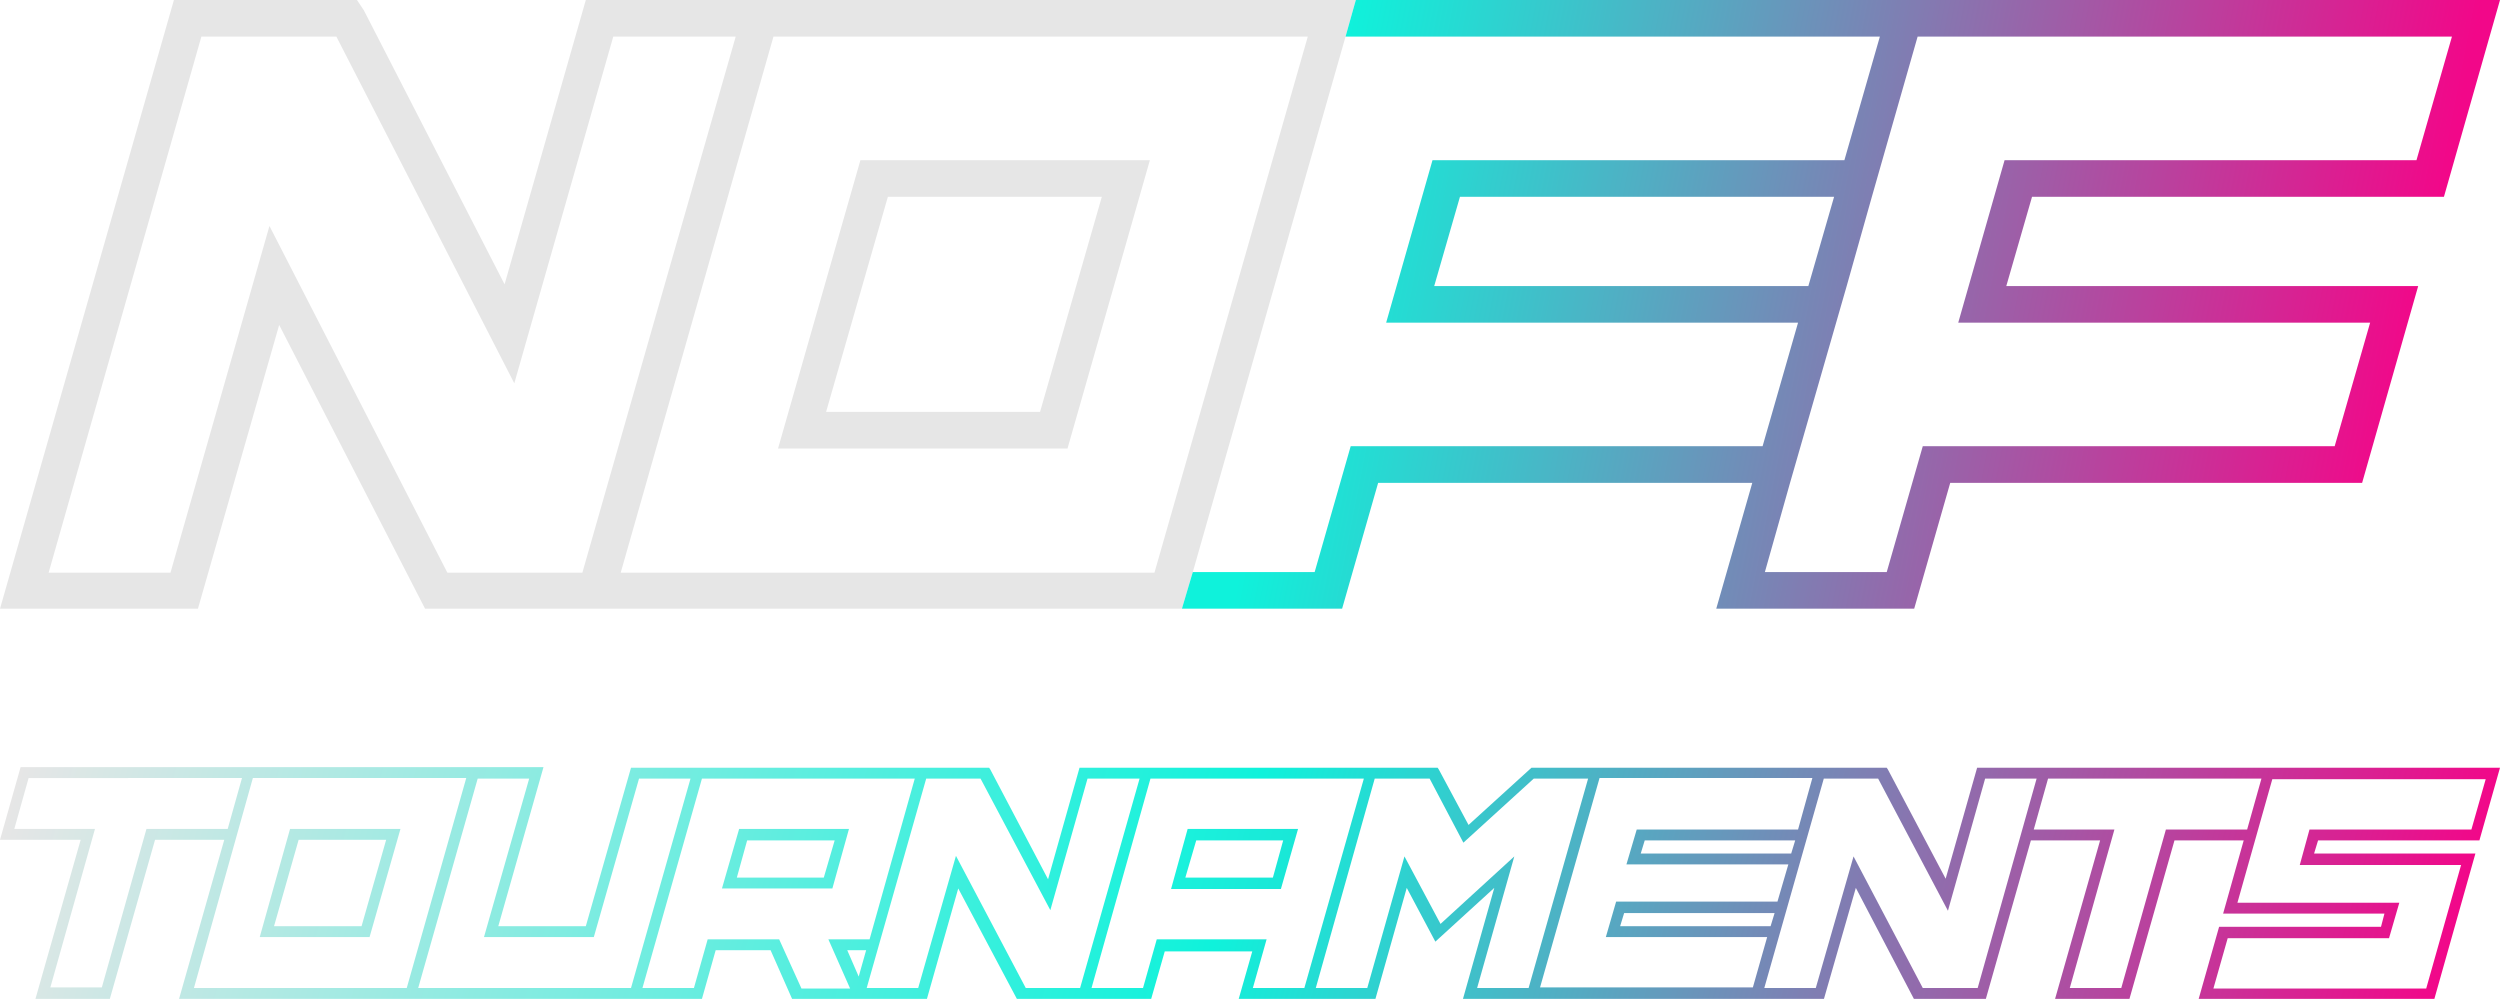
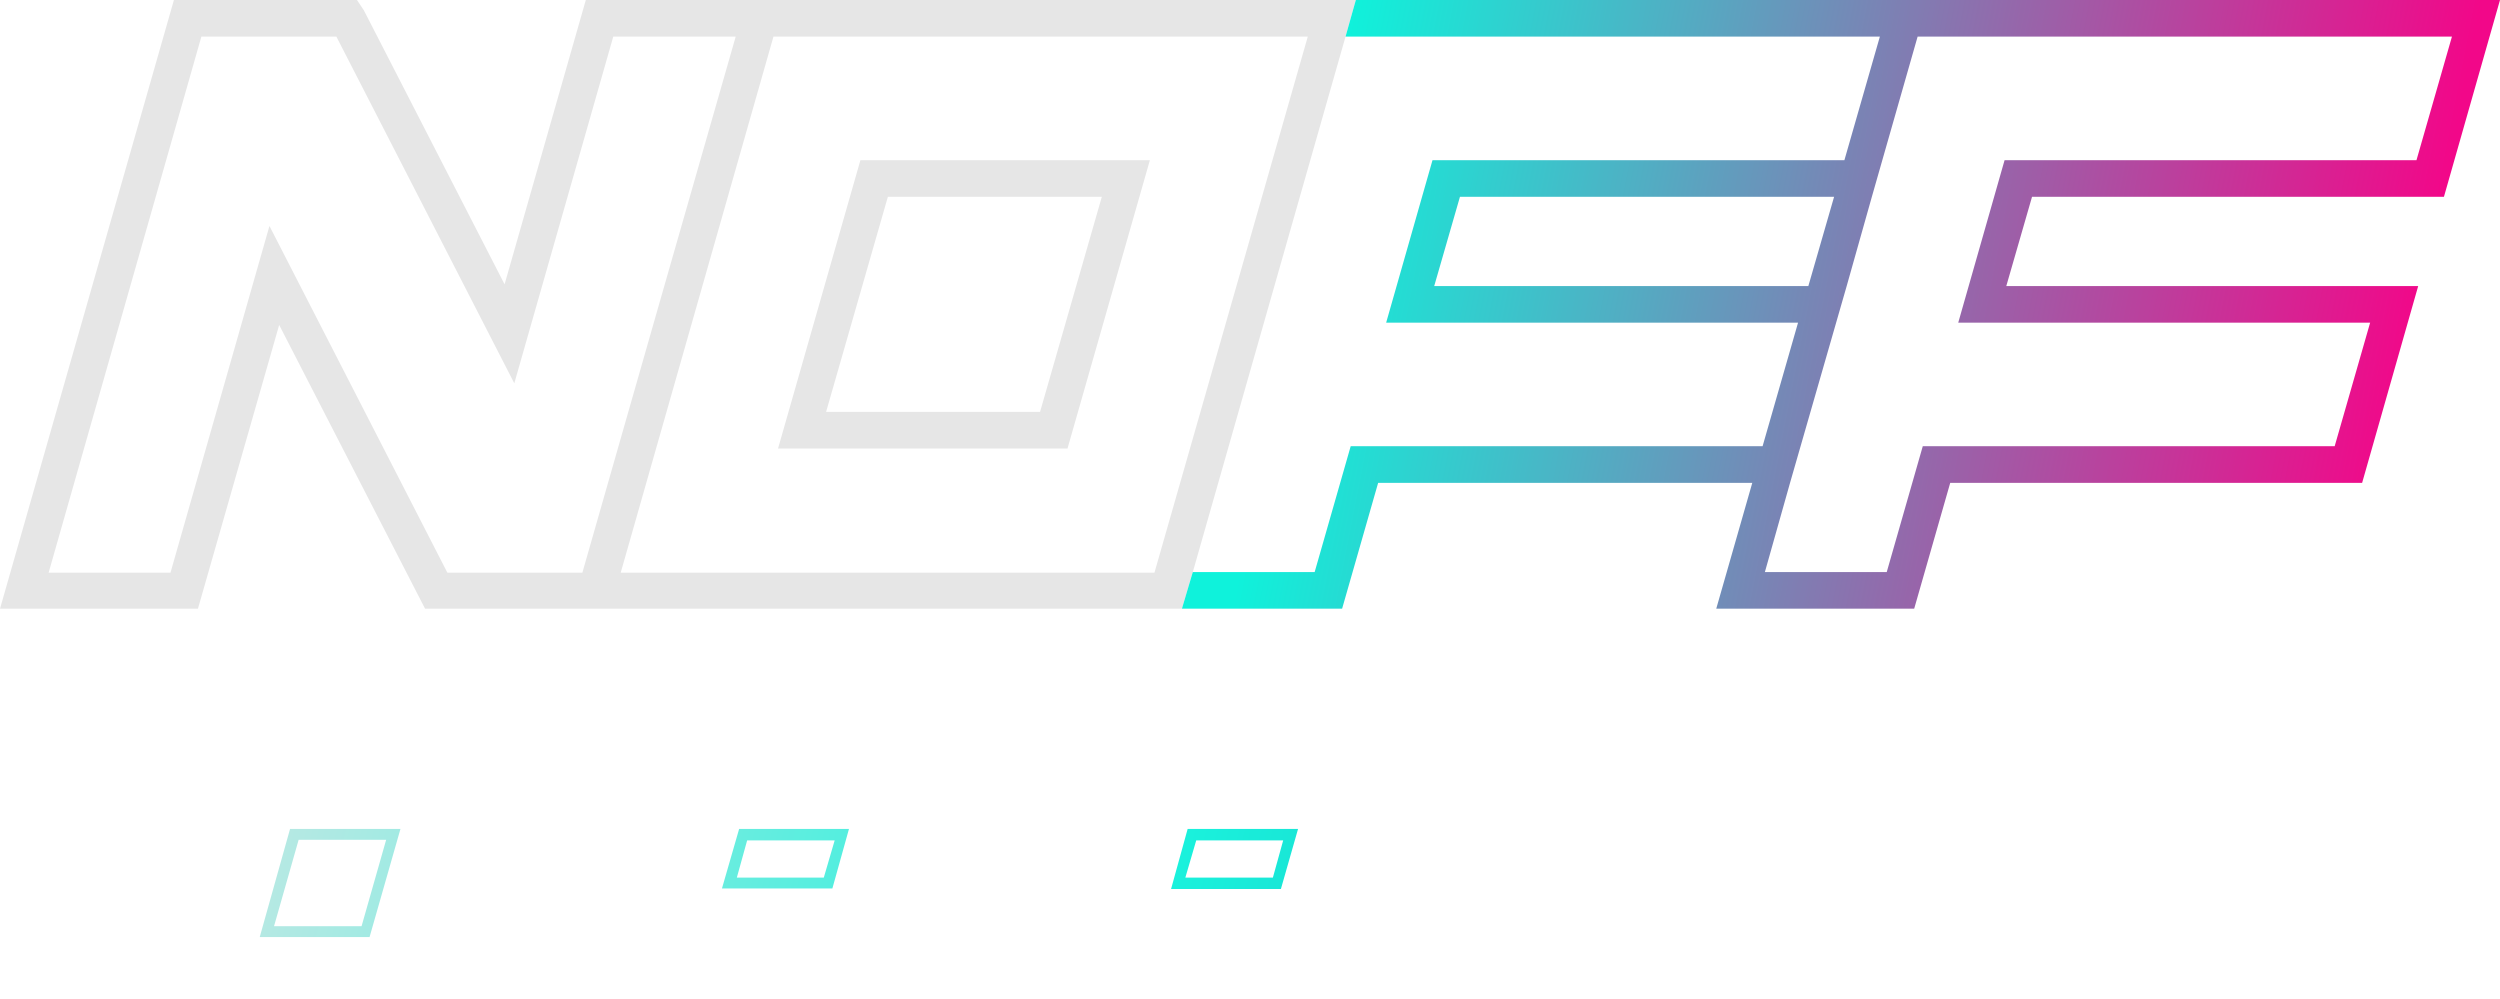
<svg xmlns="http://www.w3.org/2000/svg" viewBox="0 0 437 174.6">
  <defs>
    <style>.a{fill:#e6e6e6;}.b{fill:url(#a);}.c{fill:url(#b);}.d{fill:url(#c);}.e{fill:url(#d);}.f{fill:url(#e);}</style>
    <linearGradient id="a" x1="232.71" y1="37.23" x2="423.23" y2="74.49" gradientUnits="userSpaceOnUse">
      <stop offset="0" stop-color="#0ff2db" />
      <stop offset="1" stop-color="#f20789" />
    </linearGradient>
    <linearGradient id="b" x1="227.85" y1="152.81" x2="246.92" y2="152.81" gradientTransform="matrix(1.01, 0, -0.28, 0.99, 22.79, 0.69)" gradientUnits="userSpaceOnUse">
      <stop offset="0" stop-color="#1af1dc" />
      <stop offset="1" stop-color="#19e7d7" />
    </linearGradient>
    <linearGradient id="c" x1="72.3" y1="157.08" x2="91.38" y2="157.08" gradientTransform="matrix(1.01, 0, -0.28, 0.99, 22.79, 0.69)" gradientUnits="userSpaceOnUse">
      <stop offset="0" stop-color="#b4e9e3" />
      <stop offset="1" stop-color="#a2eae3" />
    </linearGradient>
    <linearGradient id="d" x1="22.53" y1="157.12" x2="452.24" y2="157.12" gradientTransform="matrix(1.01, 0, -0.28, 0.99, 22.79, 0.69)" gradientUnits="userSpaceOnUse">
      <stop offset="0" stop-color="#e6e6e6" />
      <stop offset="0.5" stop-color="#0ff2db" />
      <stop offset="1" stop-color="#f20789" />
    </linearGradient>
    <linearGradient id="e" x1="150.08" y1="152.81" x2="169.15" y2="152.81" gradientTransform="matrix(1.01, 0, -0.28, 0.99, 22.79, 0.69)" gradientUnits="userSpaceOnUse">
      <stop offset="0" stop-color="#67eddf" />
      <stop offset="1" stop-color="#54eedf" />
    </linearGradient>
  </defs>
  <path class="a" d="M153.9,30.1,139.5,80.5h50.6l14.4-50.4Zm31.4,44H147.9l10.8-37.6h37.4Zm-31.4-44L139.5,80.5h50.6l14.4-50.4Zm31.4,44H147.9l10.8-37.6h37.4Zm-80,28.1h0l13.4-46.9Zm48.6-72.1L139.5,80.5h50.6l14.4-50.4Zm31.4,44H147.9l10.8-37.6h37.4Zm-31.4-44L139.5,80.5h50.6l14.4-50.4Zm31.4,44H147.9l10.8-37.6h37.4Zm-31.4-44L139.5,80.5h50.6l14.4-50.4Zm31.4,44H147.9l10.8-37.6h37.4Z" transform="translate(-3.5 -2.1)" />
  <path class="a" d="M105.9,2.1,91.7,51.8,67.1,3.9,65.9,2.1h-32L3.5,108.5H38.1L52.3,58.9l25.5,49.6H210.1l1.9-6.4h0L238.7,8.5l1.8-6.4ZM81.7,102.2,50.6,41.6,33.3,102.2H12L38.7,8.5H62.3L93.4,69.1,110.7,8.5h21.4L118.7,55.3l-13.4,46.9ZM216.8,62l-11.5,40.2H112L138.7,8.5h93.4Z" transform="translate(-3.5 -2.1)" />
  <path class="b" d="M430.7,36.5l9.8-34.4h-200l-1.8,6.4h93.4l-6.2,21.6h-72l-8.1,28.4h72l-6.2,21.6h-72l-6.3,22H212l-1.9,6.4h28l6.3-22h65.4l-6.3,22h34.6l6.3-22h72l9.8-34.4h-72l4.5-15.6ZM254.2,52.1l4.5-15.6h65.4l-4.5,15.6Zm163.6,6.4-6.2,21.6h-72l-6.3,22H312l4.4-15.6,9.9-34.4,4.4-15.6,8-28h93.4l-6.2,21.6h-72l-8.1,28.4Z" transform="translate(-3.5 -2.1)" />
  <path class="c" d="M211.1,147l-2.9,10.5h19.2l3-10.5Zm14.9,8.5H210.7l1.9-6.5h15.2ZM211.1,147l-2.9,10.5h19.2l3-10.5Zm14.9,8.5H210.7l1.9-6.5h15.2ZM211.1,147l-2.9,10.5h19.2l3-10.5Zm14.9,8.5H210.7l1.9-6.5h15.2ZM211.1,147l-2.9,10.5h19.2l3-10.5Zm14.9,8.5H210.7l1.9-6.5h15.2ZM211.1,147l-2.9,10.5h19.2l3-10.5Zm14.9,8.5H210.7l1.9-6.5h15.2ZM211.1,147l-2.9,10.5h19.2l3-10.5Zm14.9,8.5H210.7l1.9-6.5h15.2ZM211.1,147l-2.9,10.5h19.2l3-10.5Zm14.9,8.5H210.7l1.9-6.5h15.2ZM211.1,147l-2.9,10.5h19.2l3-10.5Zm14.9,8.5H210.7l1.9-6.5h15.2ZM211.1,147l-2.9,10.5h19.2l3-10.5Zm14.9,8.5H210.7l1.9-6.5h15.2Z" transform="translate(-3.5 -2.1)" />
-   <path class="d" d="M54.2,147l-5.3,18.9H68.1L73.5,147Zm12.5,17H51.4l4.3-15.1H71ZM54.2,147l-5.3,18.9H68.1L73.5,147Zm12.5,17H51.4l4.3-15.1H71ZM54.2,147l-5.3,18.9H68.1L73.5,147Zm12.5,17H51.4l4.3-15.1H71Z" transform="translate(-3.5 -2.1)" />
-   <path class="e" d="M436.9,149l3.6-12.7H349.1l-5.5,19.4-10.1-19.1-.2-.3H271.2l-11,10-5.2-9.7-.2-.3H192.2l-5.5,19.5-10.1-19.2-.2-.3H113.8L105.9,164H90.6l7.9-27.8H7.1L3.5,148.9H17.6L9.7,176.7h13l7.9-27.8H42.7l-7.9,27.8h91.4l2.4-8.5h9.6l3.8,8.6h23.5l5.5-19.4,10.3,19.4h23.4l2.4-8.4h15.3l-2.4,8.4h23.9l5.5-19.5,5,9.4,10.3-9.4-5.5,19.5h63.1l5.6-19.5,10.2,19.5h12.5l7.9-27.8h12.1l-7.9,27.8h13l7.9-27.8h12.1l-3.6,12.8h28.2l-.6,2.3H391.4l-3.6,12.7H429l7.2-25.5H408l.7-2.3ZM43.3,147H29.1l-7.8,27.7h-9L20.1,147H6l2.5-8.9H45.8Zm31.3,27.8H37.4l10.3-36.7H85Zm39.2,0H76.6L87,138.2h9l-7.9,27.7h19.2l7.9-27.7h9Zm39.8-2-2-4.6h3.3Zm1.9-6.5h-7.2l3.8,8.6h-8.5l-3.9-8.6H127.2l-2.4,8.5h-9l10.4-36.6h37.2Zm36.8,8.5h-9.5l-12.2-23.1L164,174.8h-9l10.4-36.6h9.5l12.2,23,6.5-23h9.1Zm39.2,0h-9l2.4-8.5H205.7l-2.4,8.5h-9l10.3-36.6h37.3Zm39.2,0h-9l6.5-23-12.9,11.8L249,151.8l-6.5,23h-9l10.3-36.6h9.6l5.9,11.2,12.3-11.2h9.5ZM313,164H286.7l.7-2.3h26.3Zm3.6-12.7H290.3l.7-2.3h26.3Zm1.2-4.2H289.6l-1.8,6.1h28.3l-1.9,6.5H286l-1.8,6.2h28.2l-2.5,8.8H272.7l10.4-36.6h37.2Zm31.4,27.7h-9.6l-12.1-23-6.6,23h-9l10.4-36.6h9.5L344,161.3l6.5-23.1h9Zm32.9-27.7-7.8,27.7h-9l7.8-27.7H359l2.5-8.9h37.3l-2.5,8.9Zm51.6,6.2-6.1,21.6H390.4l2.5-8.8h28.2l1.8-6.2H394.6l6.1-21.6H438l-2.5,8.8H407.2l-1.7,6.2Z" transform="translate(-3.5 -2.1)" />
+   <path class="d" d="M54.2,147l-5.3,18.9H68.1L73.5,147Zm12.5,17H51.4l4.3-15.1H71M54.2,147l-5.3,18.9H68.1L73.5,147Zm12.5,17H51.4l4.3-15.1H71ZM54.2,147l-5.3,18.9H68.1L73.5,147Zm12.5,17H51.4l4.3-15.1H71Z" transform="translate(-3.5 -2.1)" />
  <path class="f" d="M132.7,147l-3,10.4H149l2.9-10.4Zm14.8,8.5H132.3l1.8-6.5h15.3ZM132.7,147l-3,10.4H149l2.9-10.4Zm14.8,8.5H132.3l1.8-6.5h15.3ZM132.7,147l-3,10.4H149l2.9-10.4Zm14.8,8.5H132.3l1.8-6.5h15.3ZM132.7,147l-3,10.4H149l2.9-10.4Zm14.8,8.5H132.3l1.8-6.5h15.3ZM132.7,147l-3,10.4H149l2.9-10.4Zm14.8,8.5H132.3l1.8-6.5h15.3ZM132.7,147l-3,10.4H149l2.9-10.4Zm14.8,8.5H132.3l1.8-6.5h15.3ZM132.7,147l-3,10.4H149l2.9-10.4Zm14.8,8.5H132.3l1.8-6.5h15.3ZM132.7,147l-3,10.4H149l2.9-10.4Zm14.8,8.5H132.3l1.8-6.5h15.3Z" transform="translate(-3.5 -2.1)" />
</svg>